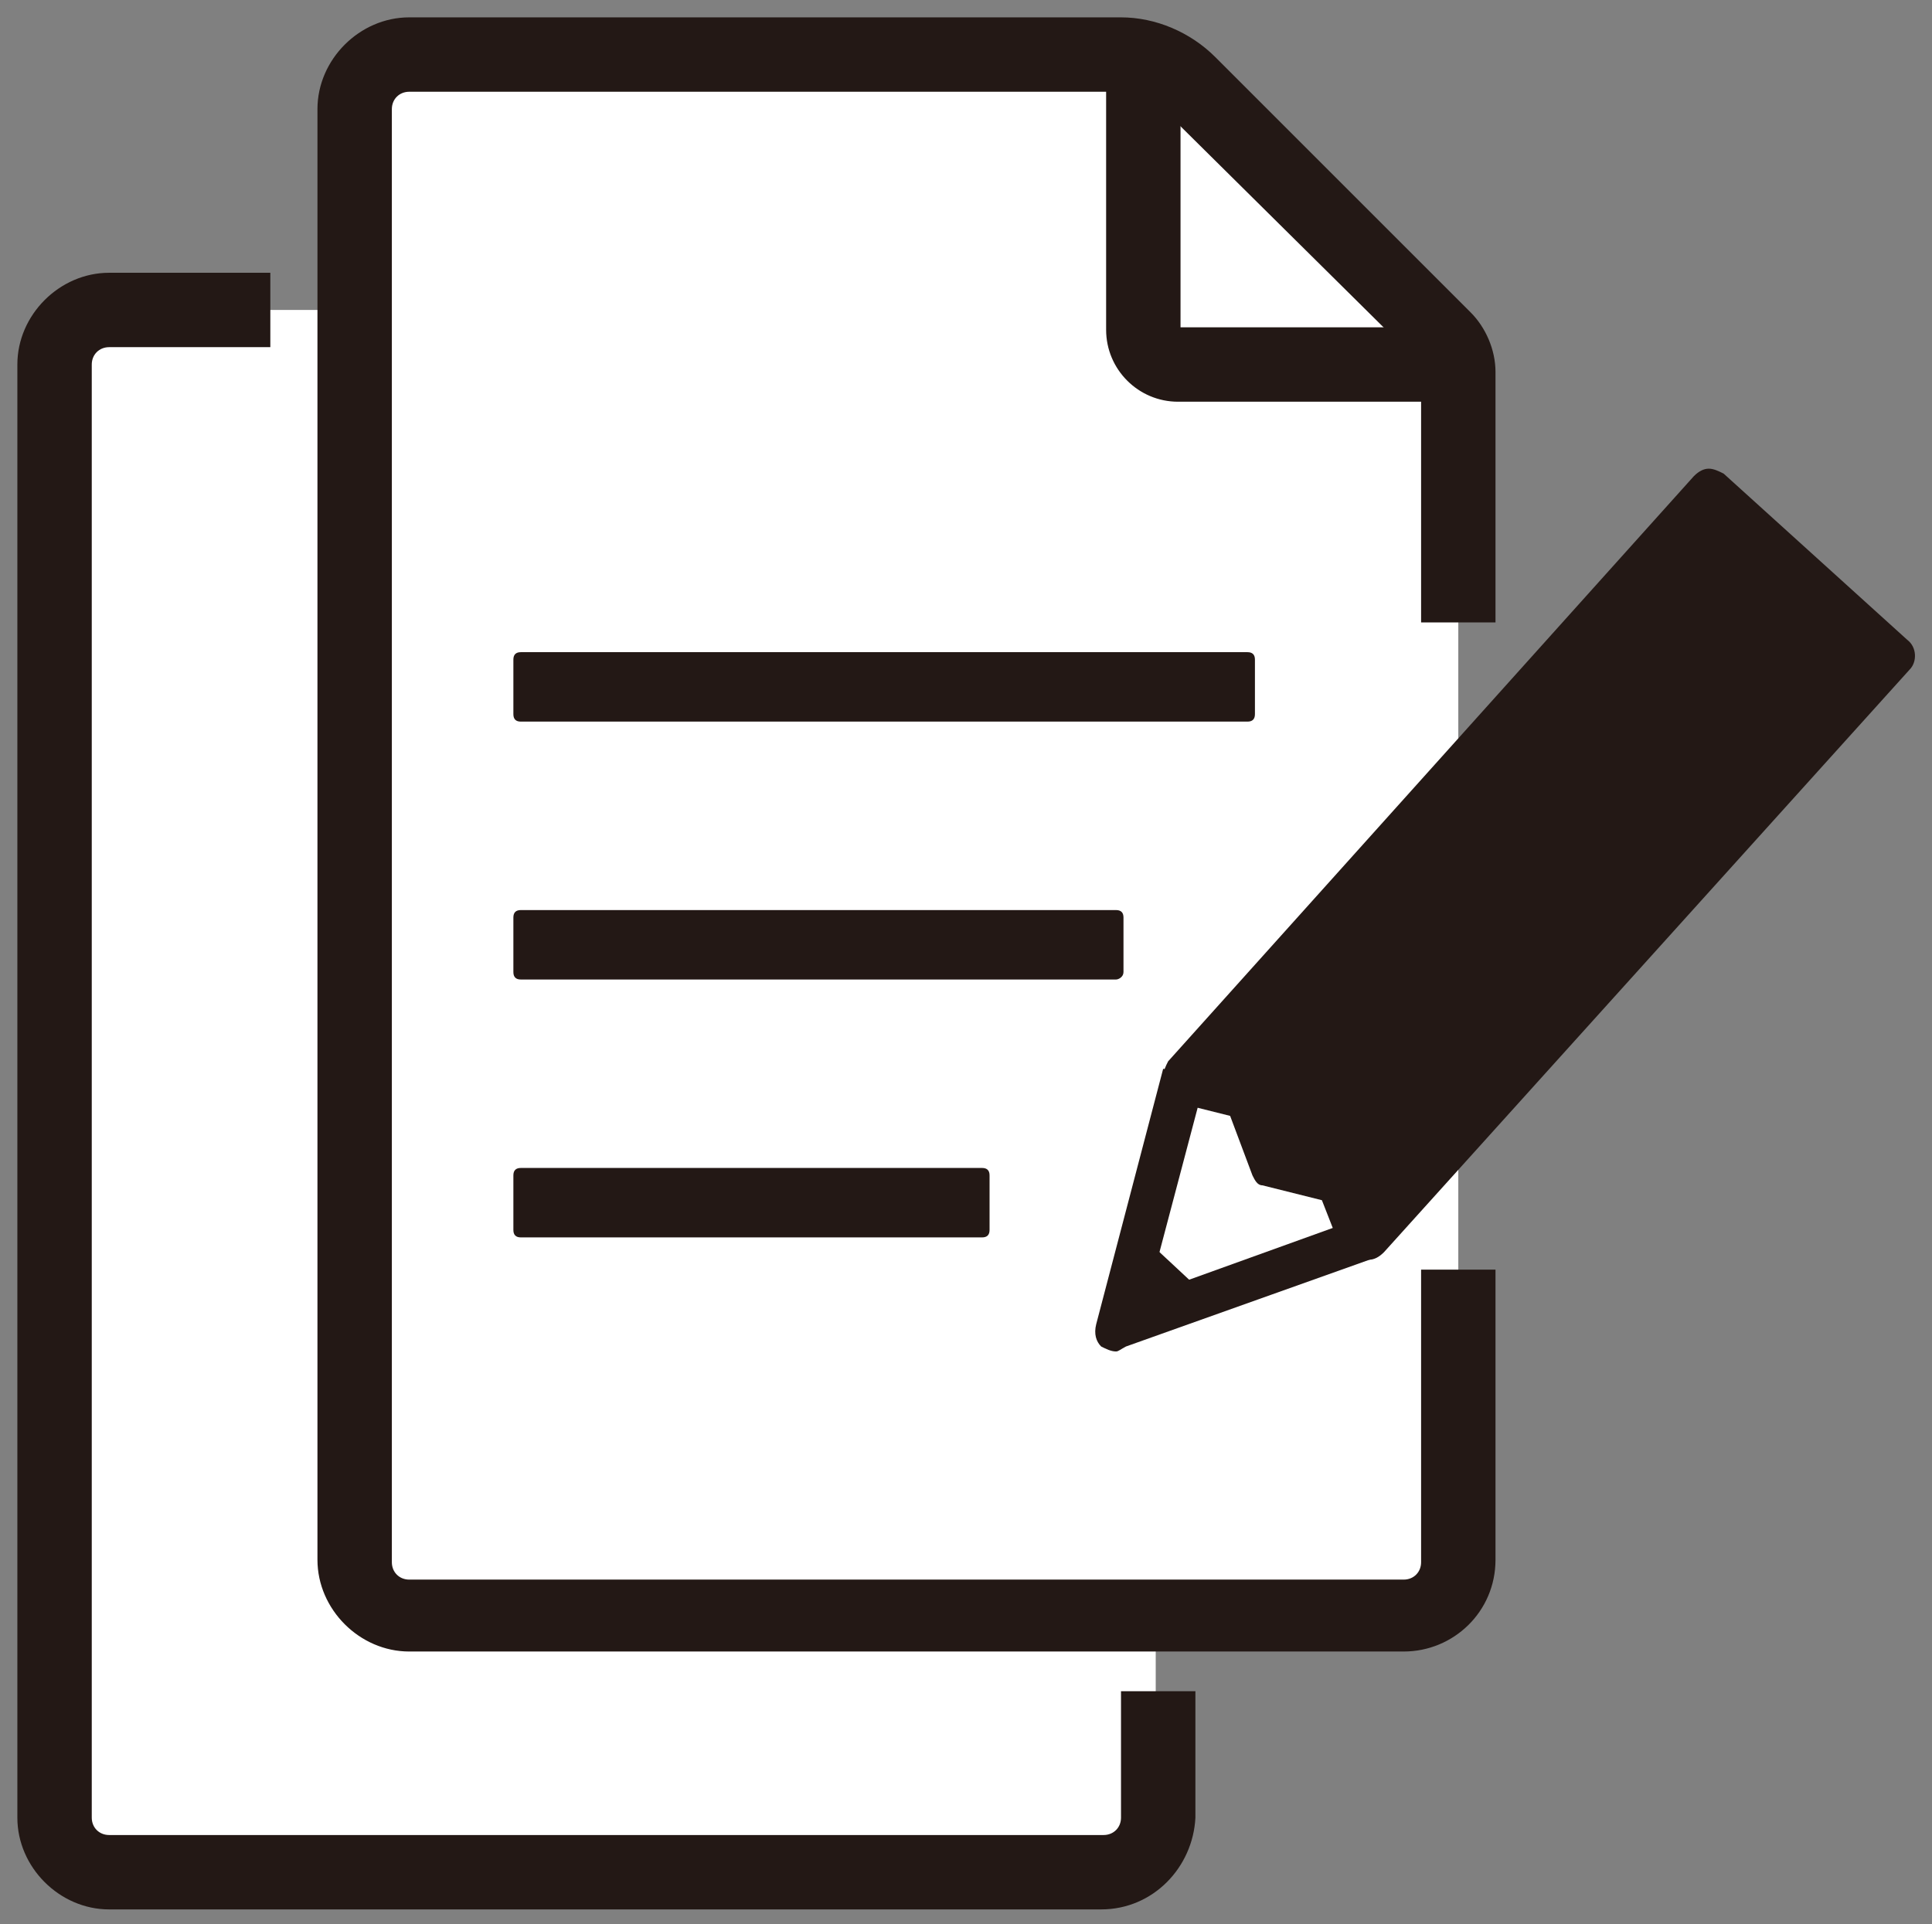
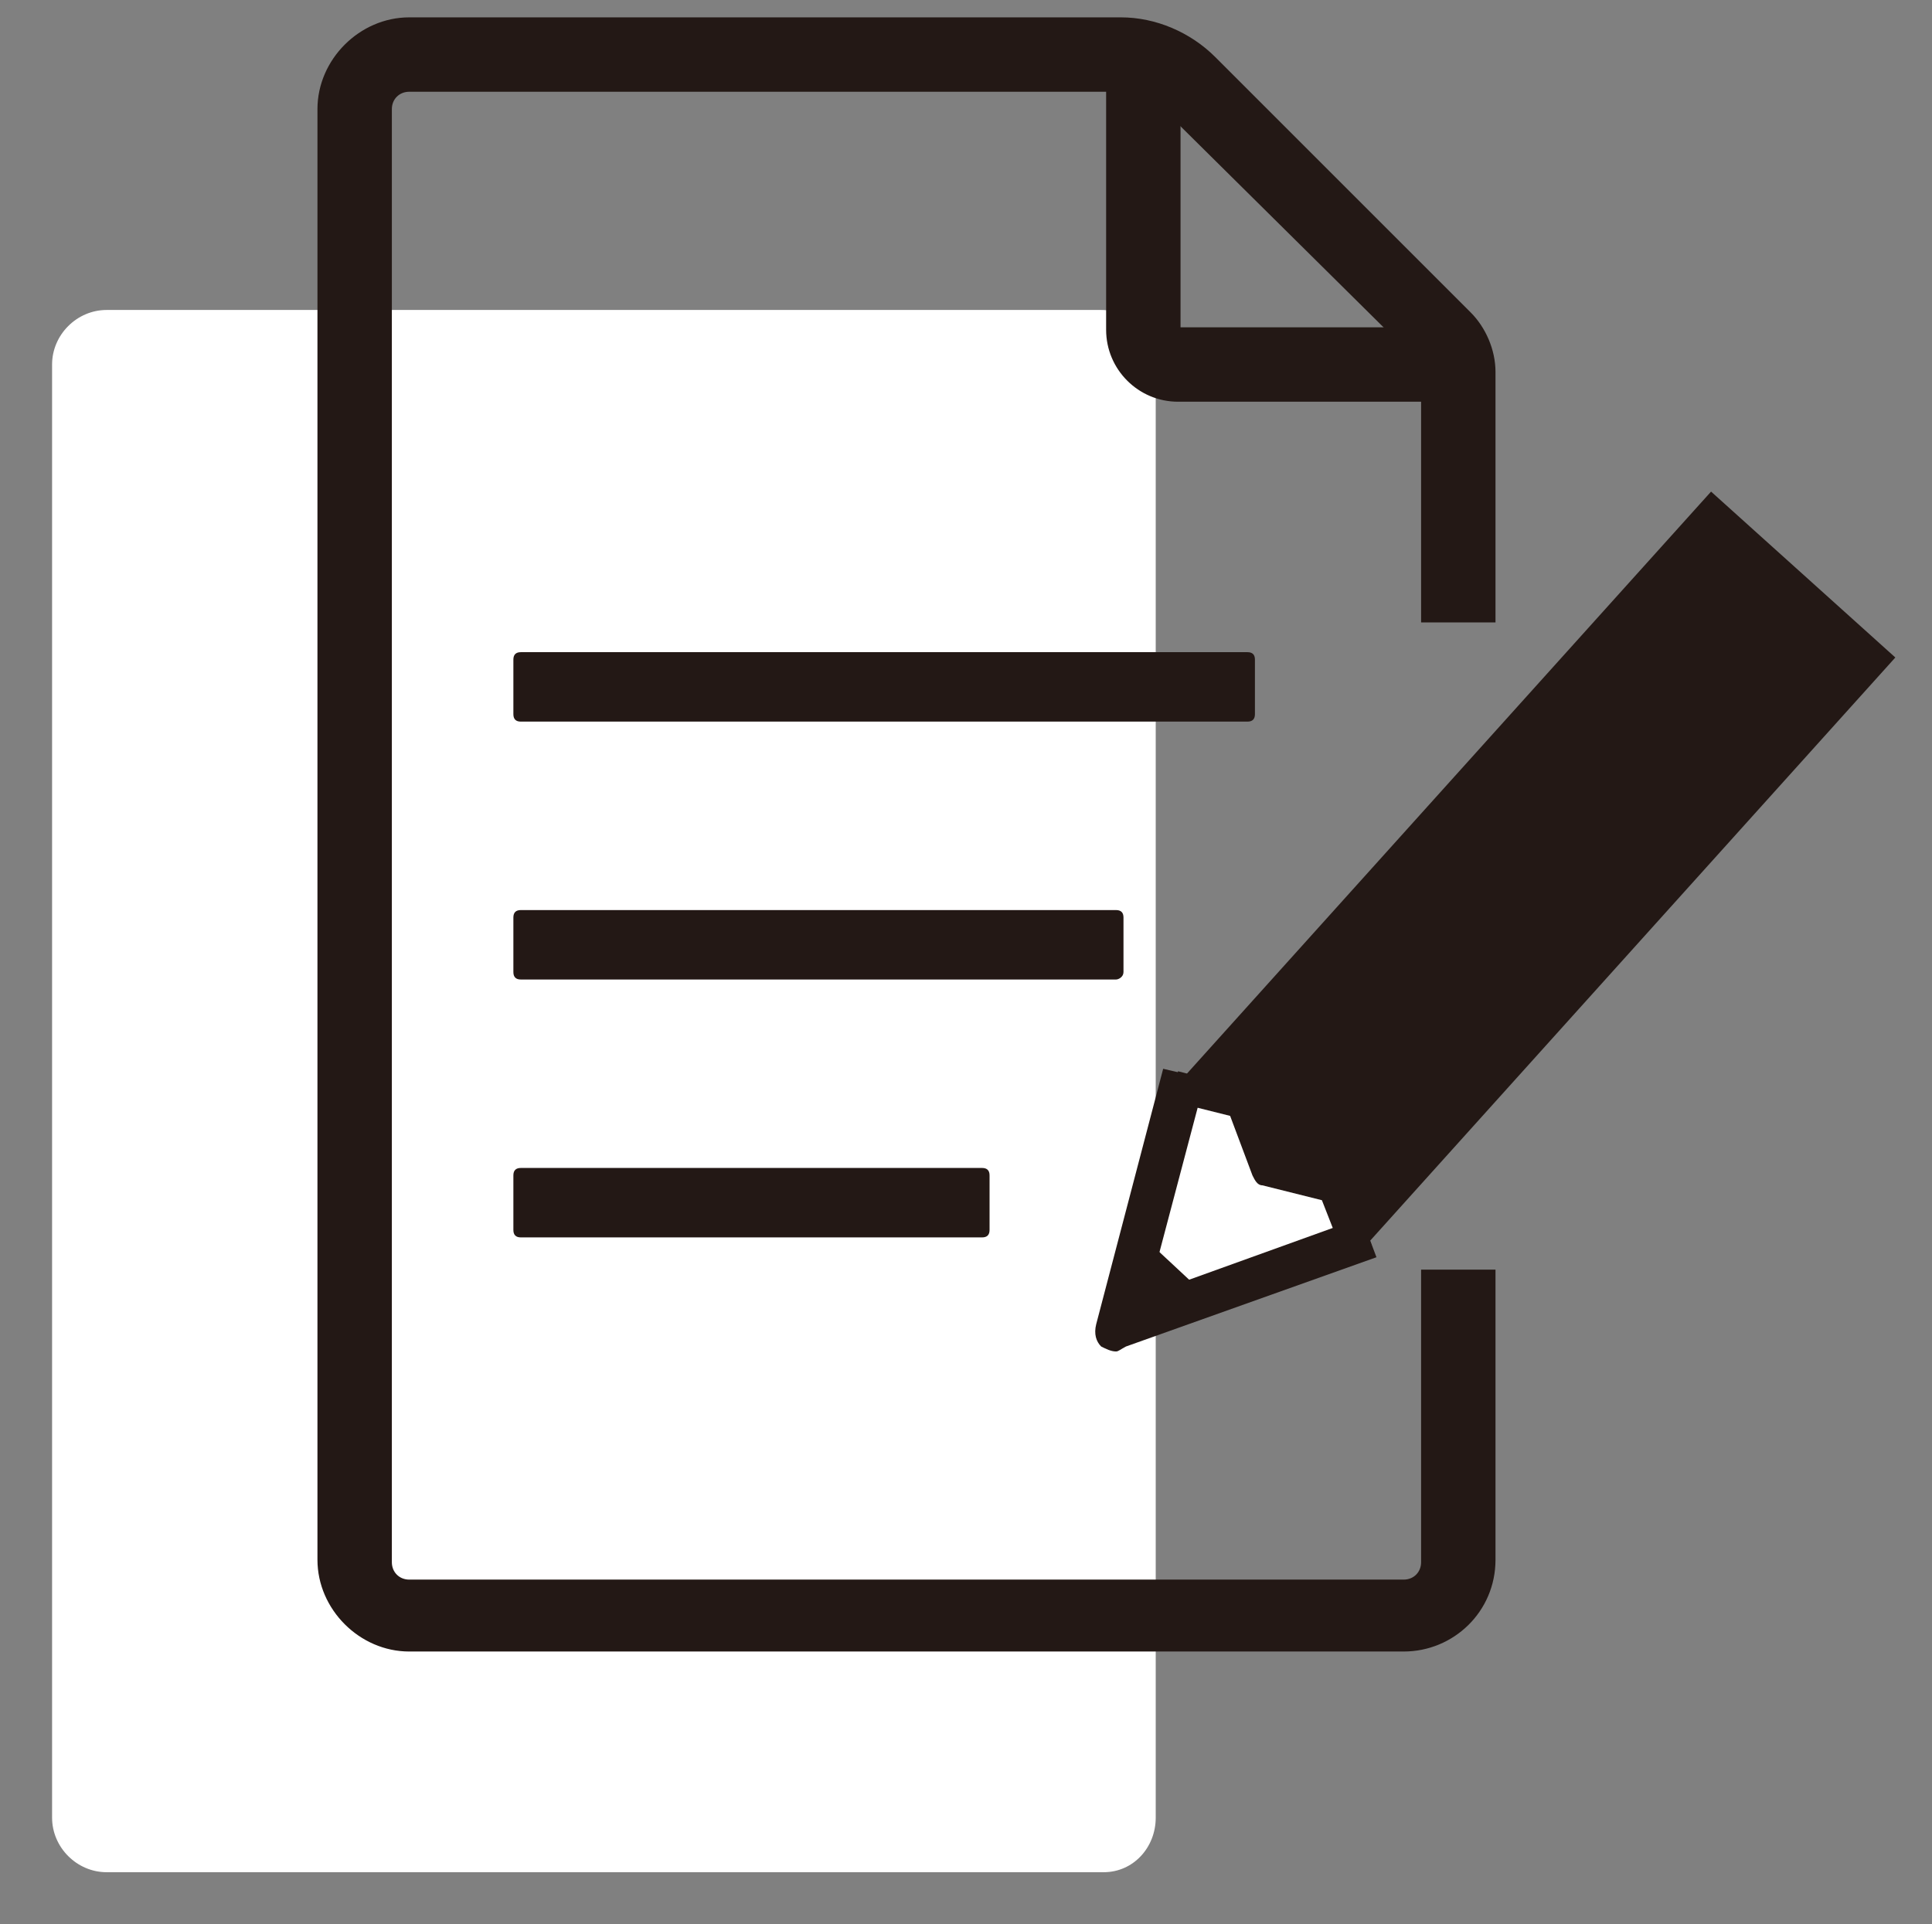
<svg xmlns="http://www.w3.org/2000/svg" version="1.1" id="レイヤー_1" x="0px" y="0px" width="77.9px" height="77.6px" viewBox="0 0 77.9 77.6" style="enable-background:new 0 0 77.9 77.6;" xml:space="preserve">
  <rect x="0" y="0" width="77.9" height="77.6" fill="#808080" stroke="none" />
  <style type="text/css">
	.st0{fill:#FFFFFF;}
	.st1{fill:#231815;}
</style>
  <g>
    <path class="st0" d="M44.5,75.5H4.3c-1.2,0-2.2-1-2.2-2.2V14.7c0-1.2,1-2.2,2.2-2.2h40.1c1.2,0,2.2,1,2.2,2.2v58.6   C46.6,74.5,45.7,75.5,44.5,75.5z" />
    <g>
-       <path class="st1" d="M44.4,77H4.4c-2,0-3.7-1.7-3.7-3.7V14.7c0-2,1.7-3.7,3.7-3.7h6.5v3H4.4c-0.4,0-0.7,0.3-0.7,0.7v58.6    C3.7,73.7,4,74,4.4,74h40.1c0.4,0,0.7-0.3,0.7-0.7v-5.1h3v5.1C48.1,75.3,46.5,77,44.4,77z" />
-     </g>
+       </g>
    <g>
      <g>
-         <path class="st0" d="M58.8,25.1l0-10.1c0-0.5-0.2-1-0.6-1.4c-1.9-1.9-7.8-7.8-10.3-10.3c-0.7-0.7-1.7-1.1-2.7-1.1H16.5     c-1.2,0-2.2,1-2.2,2.2v58.6c0,1.2,1,2.2,2.2,2.2h40.1c1.2,0,2.2-1,2.2-2.2l0-11.7V25.1z" />
        <path class="st1" d="M56.6,66.6H16.5c-2,0-3.7-1.7-3.7-3.7V4.4c0-2,1.7-3.7,3.7-3.7h28.7c1.4,0,2.8,0.6,3.8,1.6l10.3,10.3     c0.6,0.6,1,1.5,1,2.4v10.1h-3V14.9c0-0.1,0-0.2-0.1-0.3L46.9,4.4c-0.4-0.4-1-0.7-1.7-0.7H16.5c-0.4,0-0.7,0.3-0.7,0.7v58.6     c0,0.4,0.3,0.7,0.7,0.7h40.1c0.4,0,0.7-0.3,0.7-0.7V51.2h3v11.7C60.3,65,58.6,66.6,56.6,66.6z" />
      </g>
      <g>
        <path class="st1" d="M58,16.2H47.5c-1.6,0-2.9-1.3-2.9-2.9V2.7c0-0.8,0.7-1.5,1.5-1.5c0.8,0,1.5,0.7,1.5,1.5v10.5H58     c0.8,0,1.5,0.7,1.5,1.5C59.6,15.5,58.9,16.2,58,16.2z" />
      </g>
    </g>
    <g>
      <path class="st1" d="M39.6,49.9H21c-0.2,0-0.3-0.1-0.3-0.3v-2.2c0-0.2,0.1-0.3,0.3-0.3h18.6c0.2,0,0.3,0.1,0.3,0.3v2.2    C39.9,49.8,39.8,49.9,39.6,49.9z" />
      <path class="st1" d="M45,39.5H21c-0.2,0-0.3-0.1-0.3-0.3V37c0-0.2,0.1-0.3,0.3-0.3H45c0.2,0,0.3,0.1,0.3,0.3v2.2    C45.3,39.4,45.1,39.5,45,39.5z" />
      <path class="st1" d="M50.3,29.1H21c-0.2,0-0.3-0.1-0.3-0.3v-2.2c0-0.2,0.1-0.3,0.3-0.3h29.3c0.2,0,0.3,0.1,0.3,0.3v2.2    C50.6,29,50.5,29.1,50.3,29.1z" />
    </g>
    <g>
      <g>
        <g>
          <rect x="46.2" y="29.9" transform="matrix(0.669 -0.743 0.743 0.669 -5.339 57.701)" class="st1" width="31.7" height="10" />
-           <path class="st1" d="M55.2,50.8c-0.2,0-0.4-0.1-0.6-0.2L47.2,44c-0.2-0.2-0.3-0.4-0.3-0.6c0-0.2,0.1-0.4,0.2-0.6l21.2-23.6      c0.2-0.2,0.4-0.3,0.6-0.3c0.2,0,0.4,0.1,0.6,0.2l7.4,6.7c0.4,0.3,0.4,0.9,0.1,1.2L55.8,50.5C55.6,50.7,55.4,50.8,55.2,50.8z       M49,43.2l6.1,5.5l20.1-22.3l-6.1-5.5L49,43.2z" />
        </g>
        <g>
          <polyline class="st0" points="47.8,43.3 45,53.6 55.2,50     " />
          <path class="st1" d="M45,54.5c-0.2,0-0.4-0.1-0.6-0.2c-0.2-0.2-0.3-0.5-0.2-0.9l2.7-10.3l1.7,0.4l-2.3,8.7l8.6-3.1l0.6,1.6      l-10.1,3.6C45.2,54.4,45.1,54.5,45,54.5z" />
        </g>
        <polygon class="st1" points="45,53.6 48.8,52.4 45.9,49.7    " />
      </g>
      <path class="st1" d="M54.2,50.7l-0.9-2.3l-2.4-0.6c-0.2,0-0.3-0.2-0.4-0.4L49.6,45l-2.4-0.6l0.3-1.2l2.7,0.7    c0.2,0,0.3,0.2,0.4,0.4l0.9,2.3l2.4,0.6c0.2,0,0.3,0.2,0.4,0.4l1,2.6L54.2,50.7z" />
    </g>
  </g>
</svg>